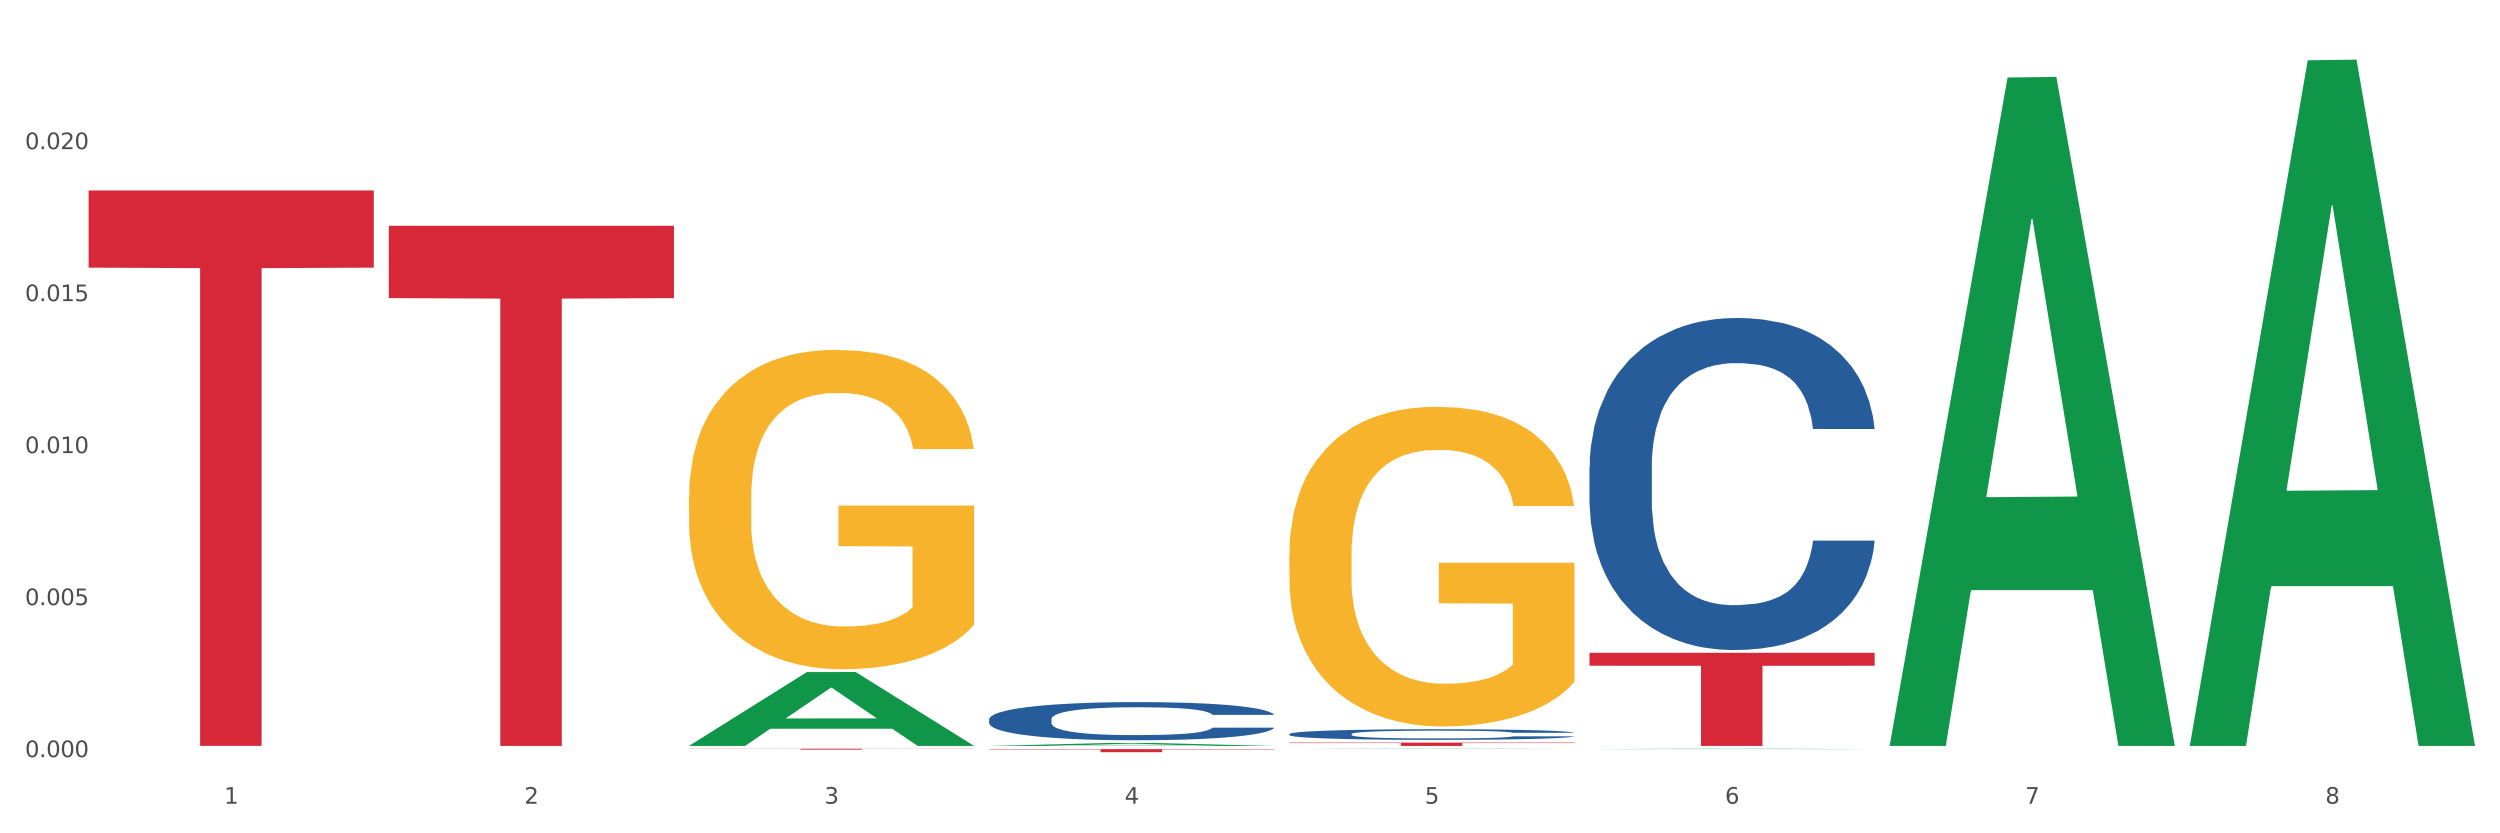
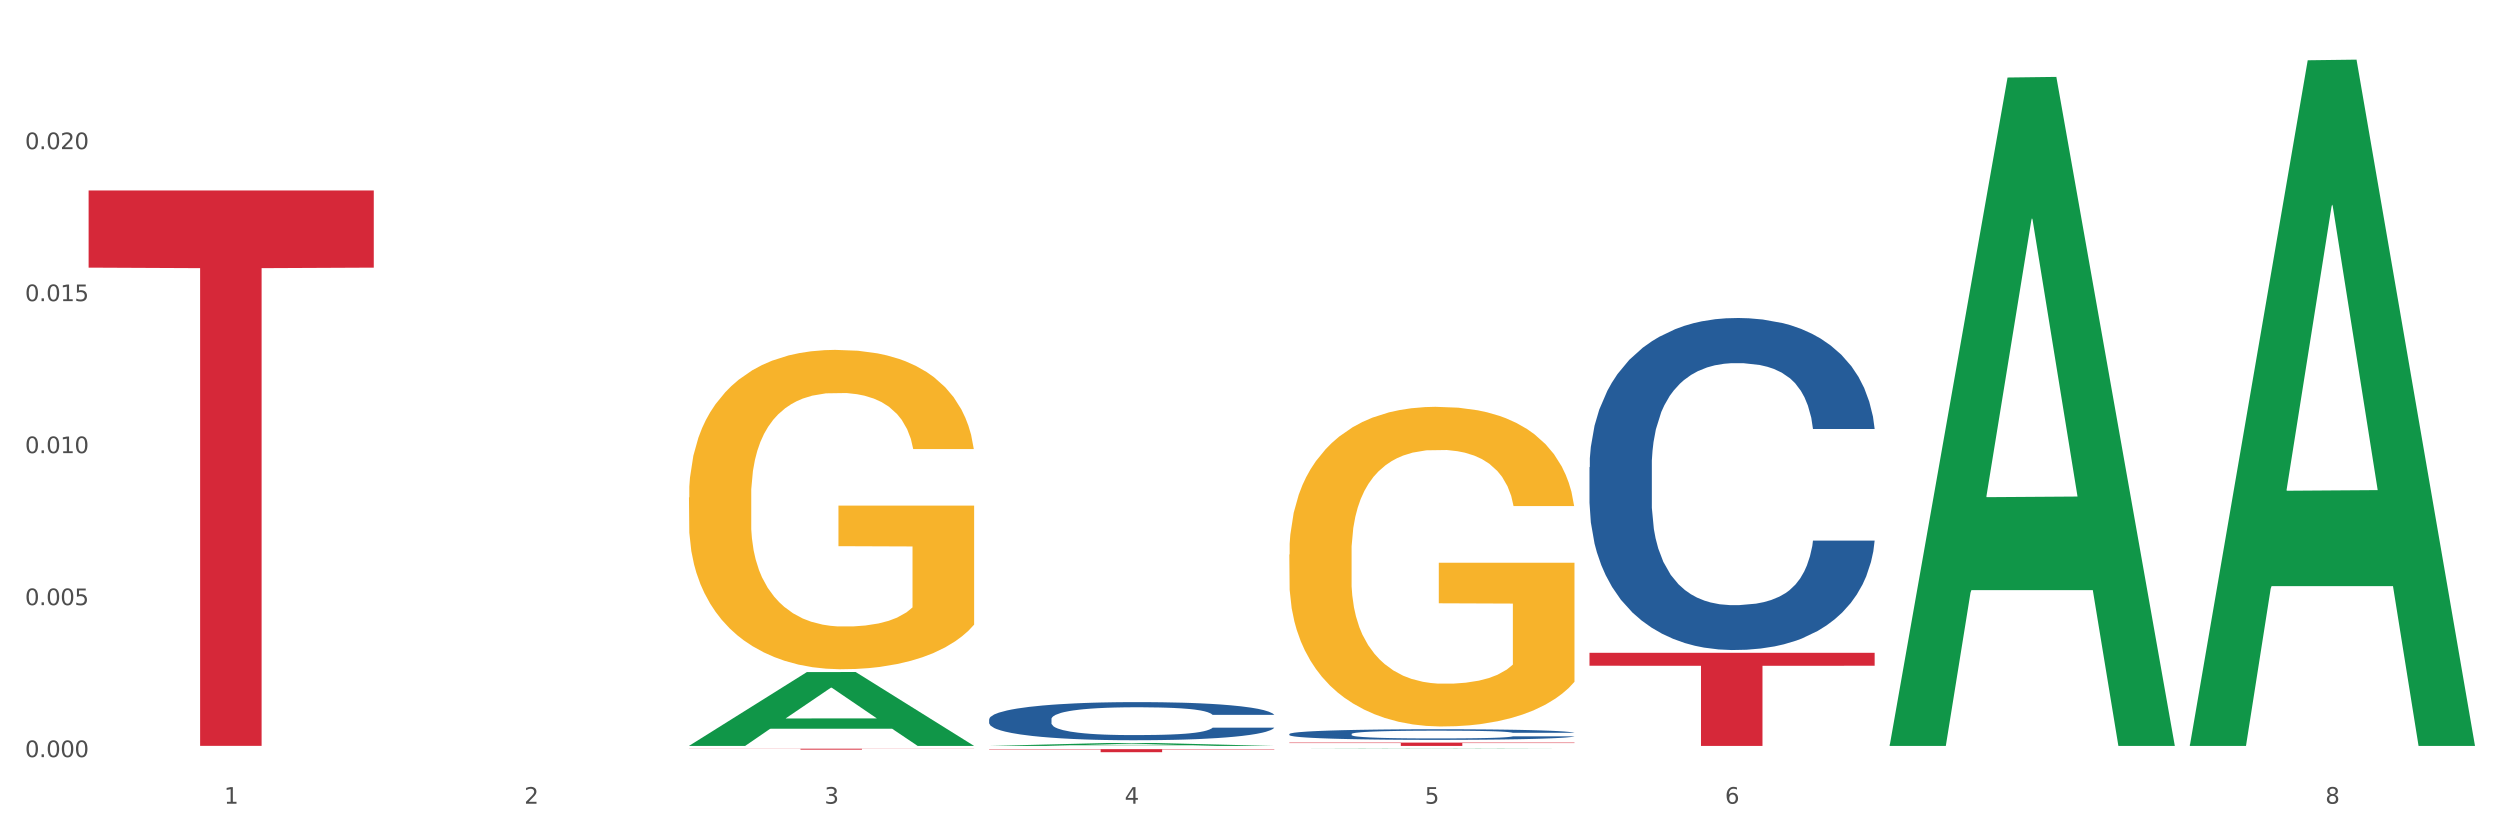
<svg xmlns="http://www.w3.org/2000/svg" xmlns:xlink="http://www.w3.org/1999/xlink" width="1080pt" height="360pt" viewBox="0 0 1080 360" version="1.1">
  <rect x="0" y="0" width="1080" height="360" fill="#333333" stroke="none" />
  <defs>
    <style type="text/css">*{stroke-linejoin: round; stroke-linecap: butt}</style>
  </defs>
  <g id="figure_1">
    <g id="patch_1">
      <path d="M 0 360  L 1080 360  L 1080 0  L 0 0  z " style="fill: #ffffff; stroke: #ffffff; stroke-linejoin: miter" />
    </g>
    <g id="axes_1">
      <g id="matplotlib.axis_1">
        <g id="xtick_1">
          <g id="text_1">
            <g style="fill: #4d4d4d" transform="translate(96.825 347.204) scale(0.096 -0.096)">
              <defs>
                <path id="DejaVuSans-31" d="M 794 531  L 1825 531  L 1825 4091  L 703 3866  L 703 4441  L 1819 4666  L 2450 4666  L 2450 531  L 3481 531  L 3481 0  L 794 0  L 794 531  z " transform="scale(0.016)" />
              </defs>
              <use xlink:href="#DejaVuSans-31" />
            </g>
          </g>
        </g>
        <g id="xtick_2">
          <g id="text_2">
            <g style="fill: #4d4d4d" transform="translate(226.5 347.204) scale(0.096 -0.096)">
              <defs>
                <path id="DejaVuSans-32" d="M 1228 531  L 3431 531  L 3431 0  L 469 0  L 469 531  Q 828 903 1448 1529  Q 2069 2156 2228 2338  Q 2531 2678 2651 2914  Q 2772 3150 2772 3378  Q 2772 3750 2511 3984  Q 2250 4219 1831 4219  Q 1534 4219 1204 4116  Q 875 4013 500 3803  L 500 4441  Q 881 4594 1212 4672  Q 1544 4750 1819 4750  Q 2544 4750 2975 4387  Q 3406 4025 3406 3419  Q 3406 3131 3298 2873  Q 3191 2616 2906 2266  Q 2828 2175 2409 1742  Q 1991 1309 1228 531  z " transform="scale(0.016)" />
              </defs>
              <use xlink:href="#DejaVuSans-32" />
            </g>
          </g>
        </g>
        <g id="xtick_3">
          <g id="text_3">
            <g style="fill: #4d4d4d" transform="translate(356.175 347.204) scale(0.096 -0.096)">
              <defs>
                <path id="DejaVuSans-33" d="M 2597 2516  Q 3050 2419 3304 2112  Q 3559 1806 3559 1356  Q 3559 666 3084 287  Q 2609 -91 1734 -91  Q 1441 -91 1130 -33  Q 819 25 488 141  L 488 750  Q 750 597 1062 519  Q 1375 441 1716 441  Q 2309 441 2620 675  Q 2931 909 2931 1356  Q 2931 1769 2642 2001  Q 2353 2234 1838 2234  L 1294 2234  L 1294 2753  L 1863 2753  Q 2328 2753 2575 2939  Q 2822 3125 2822 3475  Q 2822 3834 2567 4026  Q 2313 4219 1838 4219  Q 1578 4219 1281 4162  Q 984 4106 628 3988  L 628 4550  Q 988 4650 1302 4700  Q 1616 4750 1894 4750  Q 2613 4750 3031 4423  Q 3450 4097 3450 3541  Q 3450 3153 3228 2886  Q 3006 2619 2597 2516  z " transform="scale(0.016)" />
              </defs>
              <use xlink:href="#DejaVuSans-33" />
            </g>
          </g>
        </g>
        <g id="xtick_4">
          <g id="text_4">
            <g style="fill: #4d4d4d" transform="translate(485.85 347.204) scale(0.096 -0.096)">
              <defs>
                <path id="DejaVuSans-34" d="M 2419 4116  L 825 1625  L 2419 1625  L 2419 4116  z M 2253 4666  L 3047 4666  L 3047 1625  L 3713 1625  L 3713 1100  L 3047 1100  L 3047 0  L 2419 0  L 2419 1100  L 313 1100  L 313 1709  L 2253 4666  z " transform="scale(0.016)" />
              </defs>
              <use xlink:href="#DejaVuSans-34" />
            </g>
          </g>
        </g>
        <g id="xtick_5">
          <g id="text_5">
            <g style="fill: #4d4d4d" transform="translate(615.525 347.204) scale(0.096 -0.096)">
              <defs>
                <path id="DejaVuSans-35" d="M 691 4666  L 3169 4666  L 3169 4134  L 1269 4134  L 1269 2991  Q 1406 3038 1543 3061  Q 1681 3084 1819 3084  Q 2600 3084 3056 2656  Q 3513 2228 3513 1497  Q 3513 744 3044 326  Q 2575 -91 1722 -91  Q 1428 -91 1123 -41  Q 819 9 494 109  L 494 744  Q 775 591 1075 516  Q 1375 441 1709 441  Q 2250 441 2565 725  Q 2881 1009 2881 1497  Q 2881 1984 2565 2268  Q 2250 2553 1709 2553  Q 1456 2553 1204 2497  Q 953 2441 691 2322  L 691 4666  z " transform="scale(0.016)" />
              </defs>
              <use xlink:href="#DejaVuSans-35" />
            </g>
          </g>
        </g>
        <g id="xtick_6">
          <g id="text_6">
            <g style="fill: #4d4d4d" transform="translate(745.2 347.204) scale(0.096 -0.096)">
              <defs>
                <path id="DejaVuSans-36" d="M 2113 2584  Q 1688 2584 1439 2293  Q 1191 2003 1191 1497  Q 1191 994 1439 701  Q 1688 409 2113 409  Q 2538 409 2786 701  Q 3034 994 3034 1497  Q 3034 2003 2786 2293  Q 2538 2584 2113 2584  z M 3366 4563  L 3366 3988  Q 3128 4100 2886 4159  Q 2644 4219 2406 4219  Q 1781 4219 1451 3797  Q 1122 3375 1075 2522  Q 1259 2794 1537 2939  Q 1816 3084 2150 3084  Q 2853 3084 3261 2657  Q 3669 2231 3669 1497  Q 3669 778 3244 343  Q 2819 -91 2113 -91  Q 1303 -91 875 529  Q 447 1150 447 2328  Q 447 3434 972 4092  Q 1497 4750 2381 4750  Q 2619 4750 2861 4703  Q 3103 4656 3366 4563  z " transform="scale(0.016)" />
              </defs>
              <use xlink:href="#DejaVuSans-36" />
            </g>
          </g>
        </g>
        <g id="xtick_7">
          <g id="text_7">
            <g style="fill: #4d4d4d" transform="translate(874.875 347.204) scale(0.096 -0.096)">
              <defs>
-                 <path id="DejaVuSans-37" d="M 525 4666  L 3525 4666  L 3525 4397  L 1831 0  L 1172 0  L 2766 4134  L 525 4134  L 525 4666  z " transform="scale(0.016)" />
-               </defs>
+                 </defs>
              <use xlink:href="#DejaVuSans-37" />
            </g>
          </g>
        </g>
        <g id="xtick_8">
          <g id="text_8">
            <g style="fill: #4d4d4d" transform="translate(1004.55 347.204) scale(0.096 -0.096)">
              <defs>
                <path id="DejaVuSans-38" d="M 2034 2216  Q 1584 2216 1326 1975  Q 1069 1734 1069 1313  Q 1069 891 1326 650  Q 1584 409 2034 409  Q 2484 409 2743 651  Q 3003 894 3003 1313  Q 3003 1734 2745 1975  Q 2488 2216 2034 2216  z M 1403 2484  Q 997 2584 770 2862  Q 544 3141 544 3541  Q 544 4100 942 4425  Q 1341 4750 2034 4750  Q 2731 4750 3128 4425  Q 3525 4100 3525 3541  Q 3525 3141 3298 2862  Q 3072 2584 2669 2484  Q 3125 2378 3379 2068  Q 3634 1759 3634 1313  Q 3634 634 3220 271  Q 2806 -91 2034 -91  Q 1263 -91 848 271  Q 434 634 434 1313  Q 434 1759 690 2068  Q 947 2378 1403 2484  z M 1172 3481  Q 1172 3119 1398 2916  Q 1625 2713 2034 2713  Q 2441 2713 2670 2916  Q 2900 3119 2900 3481  Q 2900 3844 2670 4047  Q 2441 4250 2034 4250  Q 1625 4250 1398 4047  Q 1172 3844 1172 3481  z " transform="scale(0.016)" />
              </defs>
              <use xlink:href="#DejaVuSans-38" />
            </g>
          </g>
        </g>
        <g id="xtick_9" />
        <g id="xtick_10" />
        <g id="xtick_11" />
        <g id="xtick_12" />
        <g id="xtick_13" />
        <g id="xtick_14" />
        <g id="xtick_15" />
      </g>
      <g id="matplotlib.axis_2">
        <g id="ytick_1">
          <g id="text_9">
            <g style="fill: #4d4d4d" transform="translate(10.8 327.084) scale(0.096 -0.096)">
              <defs>
                <path id="DejaVuSans-30" d="M 2034 4250  Q 1547 4250 1301 3770  Q 1056 3291 1056 2328  Q 1056 1369 1301 889  Q 1547 409 2034 409  Q 2525 409 2770 889  Q 3016 1369 3016 2328  Q 3016 3291 2770 3770  Q 2525 4250 2034 4250  z M 2034 4750  Q 2819 4750 3233 4129  Q 3647 3509 3647 2328  Q 3647 1150 3233 529  Q 2819 -91 2034 -91  Q 1250 -91 836 529  Q 422 1150 422 2328  Q 422 3509 836 4129  Q 1250 4750 2034 4750  z " transform="scale(0.016)" />
                <path id="DejaVuSans-2e" d="M 684 794  L 1344 794  L 1344 0  L 684 0  L 684 794  z " transform="scale(0.016)" />
              </defs>
              <use xlink:href="#DejaVuSans-30" />
              <use xlink:href="#DejaVuSans-2e" transform="translate(63.623 0)" />
              <use xlink:href="#DejaVuSans-30" transform="translate(95.41 0)" />
              <use xlink:href="#DejaVuSans-30" transform="translate(159.033 0)" />
              <use xlink:href="#DejaVuSans-30" transform="translate(222.656 0)" />
            </g>
          </g>
        </g>
        <g id="ytick_2">
          <g id="text_10">
            <g style="fill: #4d4d4d" transform="translate(10.8 261.423) scale(0.096 -0.096)">
              <use xlink:href="#DejaVuSans-30" />
              <use xlink:href="#DejaVuSans-2e" transform="translate(63.623 0)" />
              <use xlink:href="#DejaVuSans-30" transform="translate(95.41 0)" />
              <use xlink:href="#DejaVuSans-30" transform="translate(159.033 0)" />
              <use xlink:href="#DejaVuSans-35" transform="translate(222.656 0)" />
            </g>
          </g>
        </g>
        <g id="ytick_3">
          <g id="text_11">
            <g style="fill: #4d4d4d" transform="translate(10.8 195.761) scale(0.096 -0.096)">
              <use xlink:href="#DejaVuSans-30" />
              <use xlink:href="#DejaVuSans-2e" transform="translate(63.623 0)" />
              <use xlink:href="#DejaVuSans-30" transform="translate(95.41 0)" />
              <use xlink:href="#DejaVuSans-31" transform="translate(159.033 0)" />
              <use xlink:href="#DejaVuSans-30" transform="translate(222.656 0)" />
            </g>
          </g>
        </g>
        <g id="ytick_4">
          <g id="text_12">
            <g style="fill: #4d4d4d" transform="translate(10.8 130.099) scale(0.096 -0.096)">
              <use xlink:href="#DejaVuSans-30" />
              <use xlink:href="#DejaVuSans-2e" transform="translate(63.623 0)" />
              <use xlink:href="#DejaVuSans-30" transform="translate(95.41 0)" />
              <use xlink:href="#DejaVuSans-31" transform="translate(159.033 0)" />
              <use xlink:href="#DejaVuSans-35" transform="translate(222.656 0)" />
            </g>
          </g>
        </g>
        <g id="ytick_5">
          <g id="text_13">
            <g style="fill: #4d4d4d" transform="translate(10.8 64.438) scale(0.096 -0.096)">
              <use xlink:href="#DejaVuSans-30" />
              <use xlink:href="#DejaVuSans-2e" transform="translate(63.623 0)" />
              <use xlink:href="#DejaVuSans-30" transform="translate(95.41 0)" />
              <use xlink:href="#DejaVuSans-32" transform="translate(159.033 0)" />
              <use xlink:href="#DejaVuSans-30" transform="translate(222.656 0)" />
            </g>
          </g>
        </g>
        <g id="ytick_6" />
        <g id="ytick_7" />
        <g id="ytick_8" />
        <g id="ytick_9" />
        <g id="ytick_10" />
      </g>
      <g id="PolyCollection_1">
        <path d="M 297.633 322.186  L 297.76 322.156  L 348.561 290.339  L 369.643 290.309  L 420.825 322.246  L 396.44 322.246  L 385.391 314.809  L 332.94 314.809  L 332.559 314.929  L 321.89 322.246  L 297.633 322.246  L 297.633 322.186  L 339.544 310.371  L 378.787 310.341  L 359.356 297.116  L 359.102 297.056  L 358.848 297.146  L 339.417 310.341  L 339.544 310.371  L 297.633 322.186  z " clip-path="url(#p951084f4e8)" style="fill: #109648" />
        <path d="M 556.983 239.558  L 557.129 239.432  L 557.129 234.891  L 557.42 230.982  L 558.874 221.523  L 561.056 213.703  L 562.656 209.541  L 564.256 206.136  L 566.146 202.731  L 568.473 199.199  L 572.691 194.029  L 575.309 191.38  L 578.509 188.605  L 584.327 184.57  L 588.545 182.299  L 592.908 180.408  L 600.035 178.137  L 604.689 177.128  L 609.634 176.372  L 615.597 175.867  L 620.106 175.741  L 629.996 176.119  L 638.432 177.255  L 642.505 178.137  L 647.741 179.651  L 650.504 180.66  L 655.013 182.678  L 659.667 185.326  L 662.867 187.596  L 667.667 191.884  L 671.303 196.173  L 674.648 201.47  L 676.393 205.127  L 677.702 208.532  L 678.866 212.442  L 680.029 218.622  L 653.849 218.622  L 652.831 214.208  L 651.231 210.046  L 648.904 206.01  L 646.868 203.487  L 643.377 200.334  L 640.178 198.317  L 636.832 196.803  L 632.76 195.542  L 629.56 194.911  L 625.051 194.407  L 616.179 194.533  L 610.216 195.542  L 606.144 196.803  L 603.526 197.938  L 601.198 199.199  L 598.58 200.965  L 595.526 203.614  L 593.344 206.01  L 591.163 209.037  L 589.417 212.064  L 587.818 215.595  L 586.509 219.379  L 585.49 223.288  L 584.618 228.081  L 583.891 236.026  L 583.891 253.305  L 584.181 257.215  L 584.909 262.385  L 585.781 266.295  L 587.236 270.962  L 588.545 274.115  L 591.017 278.655  L 593.781 282.438  L 595.962 284.835  L 598.144 286.853  L 601.926 289.627  L 606.144 291.897  L 609.78 293.285  L 614.725 294.546  L 618.07 295.05  L 620.979 295.303  L 628.106 295.303  L 633.196 294.924  L 638.869 294.041  L 643.232 292.906  L 646.868 291.519  L 650.94 289.249  L 653.558 287.105  L 653.558 260.746  L 621.561 260.62  L 621.561 243.089  L 680.175 243.089  L 680.175 294.546  L 677.702 297.194  L 674.939 299.591  L 672.03 301.735  L 667.667 304.383  L 662.431 306.906  L 657.776 308.671  L 652.831 310.185  L 647.013 311.572  L 639.45 312.833  L 634.796 313.338  L 628.978 313.716  L 622.142 313.842  L 616.179 313.59  L 610.361 312.959  L 604.253 311.824  L 598.29 310.185  L 593.781 308.545  L 589.272 306.527  L 584.472 303.879  L 580.691 301.356  L 577.782 299.086  L 574.582 296.186  L 571.091 292.402  L 568.473 288.997  L 566.146 285.465  L 563.674 280.925  L 561.928 277.015  L 560.183 272.097  L 559.165 268.439  L 558.001 262.764  L 557.129 254.818  L 556.983 239.558  z " clip-path="url(#p951084f4e8)" style="fill: #f7b32b" />
        <path d="M 297.633 214.901  L 297.779 214.775  L 297.779 210.239  L 298.07 206.333  L 299.524 196.882  L 301.706 189.07  L 303.306 184.912  L 304.905 181.51  L 306.796 178.107  L 309.123 174.579  L 313.341 169.413  L 315.959 166.767  L 319.159 163.995  L 324.977 159.963  L 329.195 157.694  L 333.558 155.804  L 340.685 153.536  L 345.339 152.528  L 350.284 151.772  L 356.247 151.268  L 360.756 151.142  L 370.646 151.52  L 379.082 152.654  L 383.154 153.536  L 388.39 155.048  L 391.154 156.056  L 395.663 158.072  L 400.317 160.719  L 403.517 162.987  L 408.316 167.271  L 411.952 171.555  L 415.298 176.847  L 417.043 180.501  L 418.352 183.904  L 419.516 187.81  L 420.679 193.984  L 394.499 193.984  L 393.481 189.574  L 391.881 185.416  L 389.554 181.384  L 387.518 178.863  L 384.027 175.713  L 380.827 173.697  L 377.482 172.185  L 373.41 170.925  L 370.21 170.295  L 365.701 169.791  L 356.829 169.917  L 350.866 170.925  L 346.793 172.185  L 344.175 173.319  L 341.848 174.579  L 339.23 176.343  L 336.176 178.989  L 333.994 181.384  L 331.813 184.408  L 330.067 187.432  L 328.467 190.96  L 327.158 194.74  L 326.14 198.646  L 325.268 203.435  L 324.54 211.373  L 324.54 228.636  L 324.831 232.542  L 325.558 237.708  L 326.431 241.614  L 327.886 246.276  L 329.195 249.427  L 331.667 253.963  L 334.431 257.743  L 336.612 260.137  L 338.794 262.153  L 342.575 264.925  L 346.793 267.193  L 350.429 268.579  L 355.375 269.84  L 358.72 270.344  L 361.629 270.596  L 368.755 270.596  L 373.846 270.218  L 379.518 269.335  L 383.882 268.201  L 387.518 266.815  L 391.59 264.547  L 394.208 262.405  L 394.208 236.07  L 362.21 235.944  L 362.21 218.429  L 420.825 218.429  L 420.825 269.84  L 418.352 272.486  L 415.589 274.88  L 412.68 277.022  L 408.316 279.668  L 403.08 282.188  L 398.426 283.952  L 393.481 285.464  L 387.663 286.85  L 380.1 288.11  L 375.446 288.614  L 369.628 288.992  L 362.792 289.118  L 356.829 288.866  L 351.011 288.236  L 344.903 287.102  L 338.939 285.464  L 334.431 283.826  L 329.922 281.81  L 325.122 279.164  L 321.341 276.644  L 318.432 274.376  L 315.232 271.478  L 311.741 267.697  L 309.123 264.295  L 306.796 260.767  L 304.324 256.231  L 302.578 252.325  L 300.833 247.411  L 299.815 243.756  L 298.651 238.086  L 297.779 230.148  L 297.633 214.901  z " clip-path="url(#p951084f4e8)" style="fill: #f7b32b" />
        <path d="M 686.658 282.01  L 809.85 282.01  L 809.85 287.601  L 761.391 287.639  L 761.391 322.246  L 734.826 322.246  L 734.826 287.639  L 686.658 287.601  L 686.658 282.048  L 686.658 282.01  z " clip-path="url(#p951084f4e8)" style="fill: #d62839" />
        <path d="M 556.983 320.807  L 680.175 320.807  L 680.175 321.007  L 631.716 321.008  L 631.716 322.246  L 605.151 322.246  L 605.151 321.008  L 556.983 321.007  L 556.983 320.808  L 556.983 320.807  z " clip-path="url(#p951084f4e8)" style="fill: #d62839" />
        <path d="M 297.633 323.437  L 420.825 323.437  L 420.825 323.494  L 372.365 323.494  L 372.365 323.845  L 345.8 323.845  L 345.8 323.494  L 297.633 323.494  L 297.633 323.437  L 297.633 323.437  z " clip-path="url(#p951084f4e8)" style="fill: #d62839" />
-         <path d="M 167.958 97.556  L 291.149 97.556  L 291.149 128.781  L 242.69 128.992  L 242.69 322.245  L 216.125 322.245  L 216.125 128.992  L 167.958 128.781  L 167.958 97.767  L 167.958 97.556  z " clip-path="url(#p951084f4e8)" style="fill: #d62839" />
        <path d="M 38.283 82.273  L 161.474 82.273  L 161.474 115.617  L 113.015 115.843  L 113.015 322.219  L 86.45 322.219  L 86.45 115.843  L 38.283 115.617  L 38.283 82.498  L 38.283 82.273  z " clip-path="url(#p951084f4e8)" style="fill: #d62839" />
        <path d="M 427.308 310.713  L 427.454 310.698  L 427.454 310.276  L 427.891 309.705  L 429.493 308.651  L 431.531 307.854  L 435.026 306.921  L 436.919 306.529  L 439.394 306.093  L 444.491 305.386  L 450.316 304.784  L 454.393 304.453  L 457.451 304.242  L 464.295 303.866  L 468.226 303.7  L 472.304 303.565  L 475.798 303.475  L 481.623 303.369  L 486.283 303.324  L 491.671 303.309  L 496.185 303.324  L 502.155 303.384  L 510.892 303.565  L 514.241 303.67  L 518.755 303.851  L 523.415 304.092  L 527.201 304.332  L 531.57 304.679  L 536.084 305.13  L 540.452 305.702  L 543.51 306.228  L 545.986 306.785  L 548.17 307.462  L 549.772 308.2  L 550.5 308.817  L 523.852 308.817  L 523.124 308.26  L 521.668 307.658  L 520.211 307.252  L 518.61 306.921  L 516.134 306.545  L 513.95 306.304  L 510.31 306.018  L 506.96 305.837  L 504.194 305.732  L 500.844 305.642  L 493.709 305.551  L 488.613 305.551  L 485.409 305.581  L 481.478 305.657  L 478.128 305.762  L 474.197 305.943  L 471.139 306.138  L 468.081 306.394  L 466.333 306.575  L 463.712 306.906  L 461.965 307.177  L 459.635 307.643  L 458.325 307.974  L 455.995 308.832  L 454.975 309.464  L 454.539 309.9  L 454.247 310.382  L 454.247 312.729  L 455.121 313.783  L 455.849 314.234  L 457.014 314.746  L 459.198 315.408  L 462.402 316.055  L 465.751 316.521  L 468.518 316.807  L 471.139 317.018  L 473.76 317.184  L 476.963 317.334  L 479.585 317.424  L 483.516 317.515  L 488.176 317.56  L 491.816 317.56  L 499.243 317.485  L 502.592 317.409  L 505.795 317.304  L 509.29 317.138  L 512.057 316.958  L 513.659 316.822  L 516.28 316.537  L 518.318 316.236  L 520.066 315.889  L 521.231 315.588  L 522.541 315.137  L 523.561 314.625  L 523.852 314.355  L 550.5 314.355  L 549.917 314.896  L 548.898 315.423  L 546.859 316.13  L 545.257 316.537  L 542.782 317.033  L 540.161 317.454  L 536.52 317.921  L 533.171 318.267  L 529.677 318.568  L 525.89 318.839  L 519.047 319.215  L 516.571 319.32  L 511.329 319.501  L 507.252 319.606  L 501.281 319.712  L 495.165 319.772  L 488.758 319.787  L 483.079 319.757  L 476.818 319.667  L 472.886 319.576  L 468.518 319.441  L 463.421 319.23  L 458.616 318.974  L 454.102 318.673  L 449.879 318.327  L 445.947 317.936  L 440.851 317.289  L 437.065 316.657  L 434.298 316.07  L 432.405 315.573  L 430.512 314.941  L 429.493 314.505  L 427.891 313.452  L 427.308 312.474  L 427.308 310.713  z " clip-path="url(#p951084f4e8)" style="fill: #255c99" />
        <path d="M 427.308 323.627  L 550.5 323.627  L 550.5 323.811  L 502.04 323.812  L 502.04 324.95  L 475.476 324.95  L 475.476 323.812  L 427.308 323.811  L 427.308 323.629  L 427.308 323.627  z " clip-path="url(#p951084f4e8)" style="fill: #d62839" />
        <path d="M 686.658 201.825  L 686.804 201.694  L 686.804 198.026  L 687.241 193.047  L 688.843 183.877  L 690.881 176.934  L 694.376 168.812  L 696.269 165.406  L 698.745 161.607  L 703.841 155.45  L 709.666 150.21  L 713.743 147.328  L 716.801 145.494  L 723.645 142.219  L 727.577 140.778  L 731.654 139.599  L 735.149 138.812  L 740.973 137.895  L 745.633 137.502  L 751.021 137.371  L 755.535 137.502  L 761.505 138.026  L 770.242 139.599  L 773.591 140.516  L 778.105 142.088  L 782.765 144.184  L 786.551 146.28  L 790.92 149.293  L 795.434 153.223  L 799.802 158.201  L 802.86 162.786  L 805.336 167.633  L 807.52 173.528  L 809.122 179.947  L 809.85 185.318  L 783.202 185.318  L 782.474 180.471  L 781.018 175.231  L 779.562 171.694  L 777.96 168.812  L 775.484 165.537  L 773.3 163.441  L 769.66 160.952  L 766.311 159.38  L 763.544 158.463  L 760.195 157.677  L 753.059 156.891  L 747.963 156.891  L 744.759 157.153  L 740.828 157.808  L 737.479 158.725  L 733.547 160.297  L 730.489 162  L 727.431 164.227  L 725.684 165.799  L 723.063 168.681  L 721.315 171.039  L 718.985 175.1  L 717.675 177.982  L 715.345 185.449  L 714.326 190.951  L 713.889 194.75  L 713.597 198.943  L 713.597 219.379  L 714.471 228.549  L 715.199 232.479  L 716.364 236.933  L 718.548 242.697  L 721.752 248.33  L 725.101 252.392  L 727.868 254.881  L 730.489 256.715  L 733.11 258.156  L 736.314 259.466  L 738.935 260.252  L 742.866 261.038  L 747.526 261.431  L 751.166 261.431  L 758.593 260.776  L 761.942 260.121  L 765.146 259.204  L 768.64 257.763  L 771.407 256.191  L 773.009 255.012  L 775.63 252.523  L 777.669 249.902  L 779.416 246.889  L 780.581 244.269  L 781.891 240.339  L 782.911 235.885  L 783.202 233.527  L 809.85 233.527  L 809.267 238.243  L 808.248 242.828  L 806.209 248.985  L 804.608 252.523  L 802.132 256.846  L 799.511 260.514  L 795.871 264.575  L 792.521 267.588  L 789.027 270.208  L 785.241 272.566  L 778.397 275.841  L 775.921 276.758  L 770.679 278.33  L 766.602 279.247  L 760.632 280.164  L 754.516 280.688  L 748.109 280.819  L 742.429 280.557  L 736.168 279.771  L 732.236 278.985  L 727.868 277.806  L 722.771 275.972  L 717.966 273.745  L 713.452 271.125  L 709.229 268.112  L 705.297 264.706  L 700.201 259.073  L 696.415 253.571  L 693.648 248.461  L 691.755 244.138  L 689.862 238.636  L 688.843 234.837  L 687.241 225.667  L 686.658 217.152  L 686.658 201.825  z " clip-path="url(#p951084f4e8)" style="fill: #255c99" />
        <path d="M 427.308 322.244  L 427.435 322.243  L 478.236 320.979  L 499.318 320.978  L 550.5 322.246  L 526.115 322.246  L 515.066 321.951  L 462.615 321.951  L 462.234 321.956  L 451.566 322.246  L 427.308 322.246  L 427.308 322.244  L 469.219 321.775  L 508.462 321.773  L 489.031 321.248  L 488.777 321.246  L 488.523 321.249  L 469.092 321.773  L 469.219 321.775  L 427.308 322.244  z " clip-path="url(#p951084f4e8)" style="fill: #109648" />
        <path d="M 946.009 321.69  L 946.136 321.411  L 996.936 26.038  L 1018.018 25.759  L 1069.2 322.246  L 1044.816 322.246  L 1033.767 253.205  L 981.315 253.205  L 980.934 254.319  L 970.266 322.246  L 946.009 322.246  L 946.009 321.69  L 987.919 212.003  L 1027.163 211.725  L 1007.731 88.954  L 1007.477 88.398  L 1007.223 89.233  L 987.792 211.725  L 987.919 212.003  L 946.009 321.69  z " clip-path="url(#p951084f4e8)" style="fill: #109648" />
        <path d="M 816.334 321.704  L 816.461 321.432  L 867.261 33.489  L 888.343 33.218  L 939.525 322.246  L 915.141 322.246  L 904.092 254.942  L 851.64 254.942  L 851.259 256.028  L 840.591 322.246  L 816.334 322.246  L 816.334 321.704  L 858.244 214.777  L 897.487 214.505  L 878.056 94.823  L 877.802 94.28  L 877.548 95.095  L 858.117 214.505  L 858.244 214.777  L 816.334 321.704  z " clip-path="url(#p951084f4e8)" style="fill: #109648" />
-         <path d="M 686.658 323.631  L 686.785 323.631  L 737.586 323.437  L 758.668 323.437  L 809.85 323.632  L 785.466 323.632  L 774.416 323.586  L 721.965 323.586  L 721.584 323.587  L 710.916 323.632  L 686.658 323.632  L 686.658 323.631  L 728.569 323.559  L 767.812 323.559  L 748.381 323.479  L 748.127 323.478  L 747.873 323.479  L 728.442 323.559  L 728.569 323.559  L 686.658 323.631  z " clip-path="url(#p951084f4e8)" style="fill: #109648" />
        <path d="M 556.983 317.092  L 557.129 317.088  L 557.129 316.971  L 557.566 316.812  L 559.168 316.519  L 561.206 316.297  L 564.701 316.037  L 566.594 315.929  L 569.07 315.807  L 574.166 315.611  L 579.991 315.443  L 584.068 315.351  L 587.126 315.293  L 593.97 315.188  L 597.902 315.142  L 601.979 315.104  L 605.474 315.079  L 611.298 315.05  L 615.958 315.037  L 621.346 315.033  L 625.86 315.037  L 631.83 315.054  L 640.567 315.104  L 643.916 315.133  L 648.43 315.184  L 653.09 315.251  L 656.876 315.318  L 661.245 315.414  L 665.759 315.539  L 670.127 315.698  L 673.185 315.845  L 675.661 316  L 677.845 316.188  L 679.447 316.393  L 680.175 316.565  L 653.527 316.565  L 652.799 316.41  L 651.343 316.243  L 649.887 316.13  L 648.285 316.037  L 645.809 315.933  L 643.625 315.866  L 639.985 315.786  L 636.635 315.736  L 633.869 315.707  L 630.52 315.682  L 623.384 315.657  L 618.288 315.657  L 615.084 315.665  L 611.153 315.686  L 607.803 315.715  L 603.872 315.765  L 600.814 315.82  L 597.756 315.891  L 596.009 315.941  L 593.387 316.033  L 591.64 316.109  L 589.31 316.238  L 588 316.33  L 585.67 316.569  L 584.65 316.745  L 584.214 316.866  L 583.922 317  L 583.922 317.653  L 584.796 317.946  L 585.524 318.072  L 586.689 318.214  L 588.873 318.398  L 592.077 318.578  L 595.426 318.708  L 598.193 318.787  L 600.814 318.846  L 603.435 318.892  L 606.639 318.934  L 609.26 318.959  L 613.191 318.984  L 617.851 318.997  L 621.491 318.997  L 628.918 318.976  L 632.267 318.955  L 635.471 318.925  L 638.965 318.879  L 641.732 318.829  L 643.334 318.791  L 645.955 318.712  L 647.994 318.628  L 649.741 318.532  L 650.906 318.448  L 652.216 318.323  L 653.236 318.18  L 653.527 318.105  L 680.175 318.105  L 679.592 318.256  L 678.573 318.402  L 676.534 318.599  L 674.933 318.712  L 672.457 318.85  L 669.836 318.967  L 666.196 319.097  L 662.846 319.193  L 659.352 319.277  L 655.566 319.352  L 648.722 319.457  L 646.246 319.486  L 641.004 319.536  L 636.927 319.566  L 630.956 319.595  L 624.841 319.612  L 618.433 319.616  L 612.754 319.608  L 606.493 319.582  L 602.561 319.557  L 598.193 319.52  L 593.096 319.461  L 588.291 319.39  L 583.777 319.306  L 579.554 319.21  L 575.622 319.101  L 570.526 318.921  L 566.74 318.745  L 563.973 318.582  L 562.08 318.444  L 560.187 318.268  L 559.168 318.147  L 557.566 317.854  L 556.983 317.582  L 556.983 317.092  z " clip-path="url(#p951084f4e8)" style="fill: #255c99" />
        <path d="M 556.983 323.58  L 557.11 323.58  L 607.911 323.437  L 628.993 323.437  L 680.175 323.581  L 655.79 323.581  L 644.741 323.547  L 592.29 323.547  L 591.909 323.548  L 581.241 323.581  L 556.983 323.581  L 556.983 323.58  L 598.894 323.527  L 638.137 323.527  L 618.706 323.468  L 618.452 323.467  L 618.198 323.468  L 598.767 323.527  L 598.894 323.527  L 556.983 323.58  z " clip-path="url(#p951084f4e8)" style="fill: #109648" />
      </g>
    </g>
  </g>
  <defs>
    <clipPath id="p951084f4e8">
      <rect x="38.283" y="10.8" width="1030.917" height="329.109" />
    </clipPath>
  </defs>
</svg>